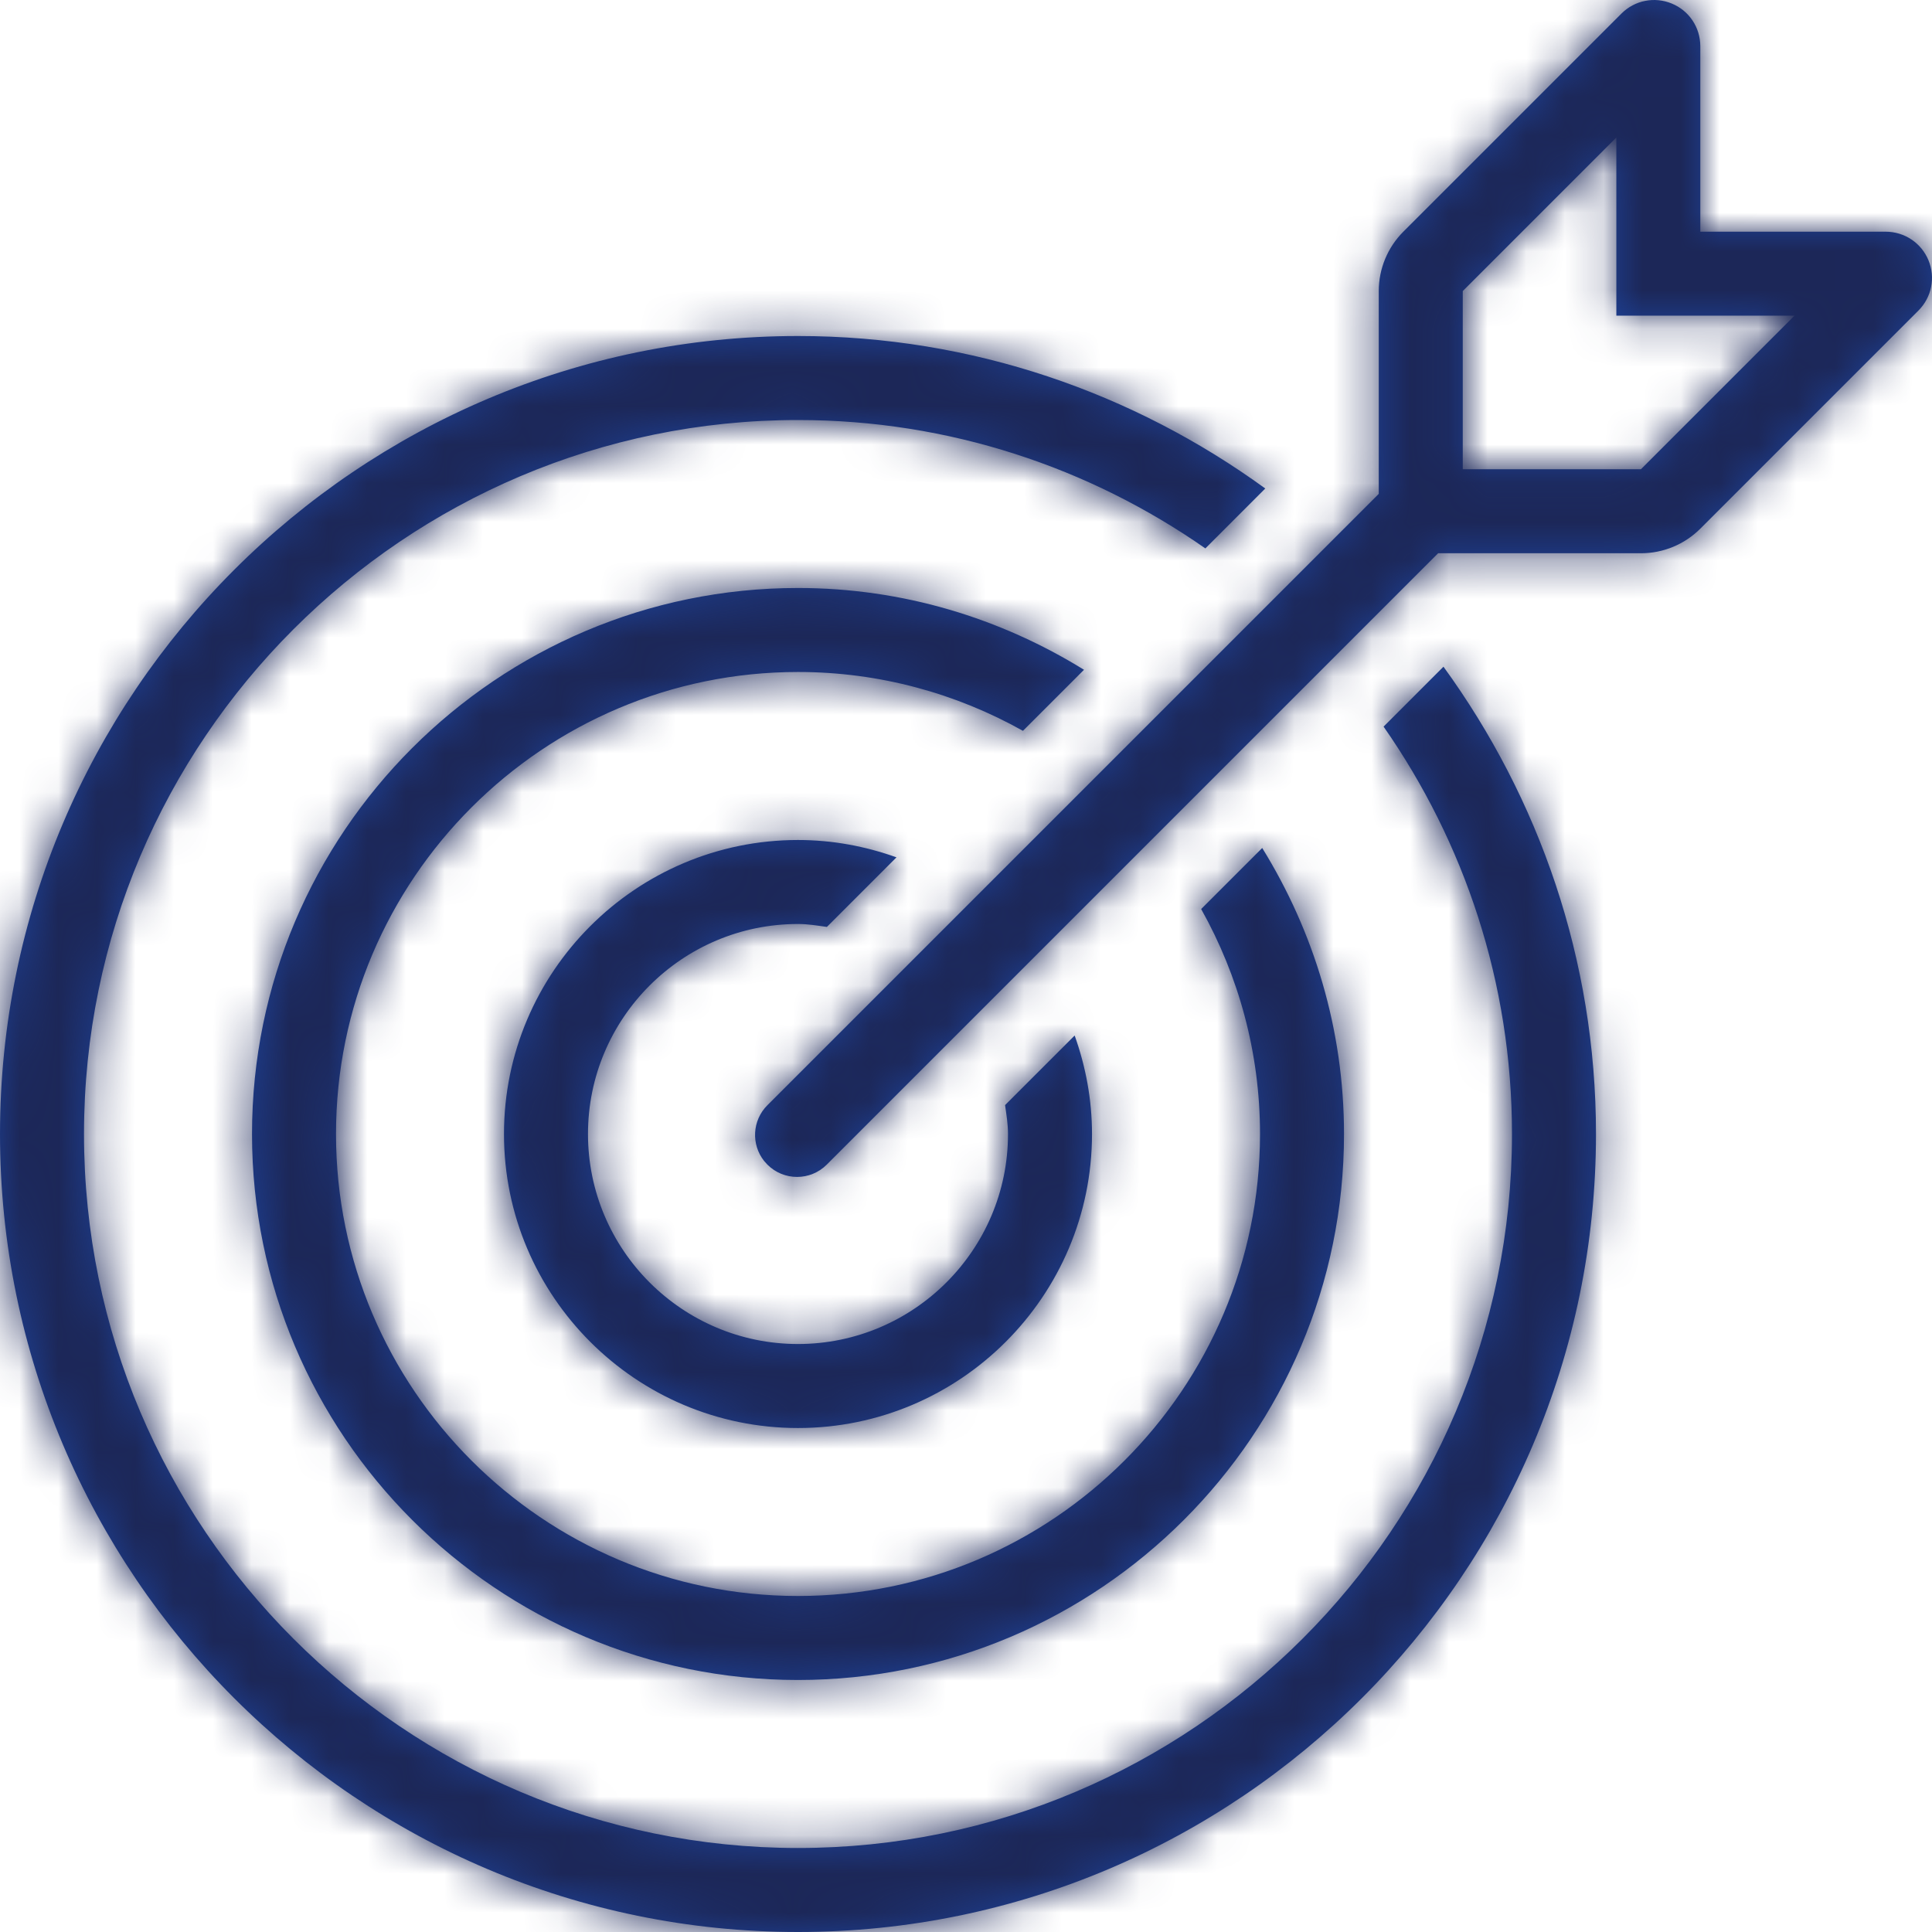
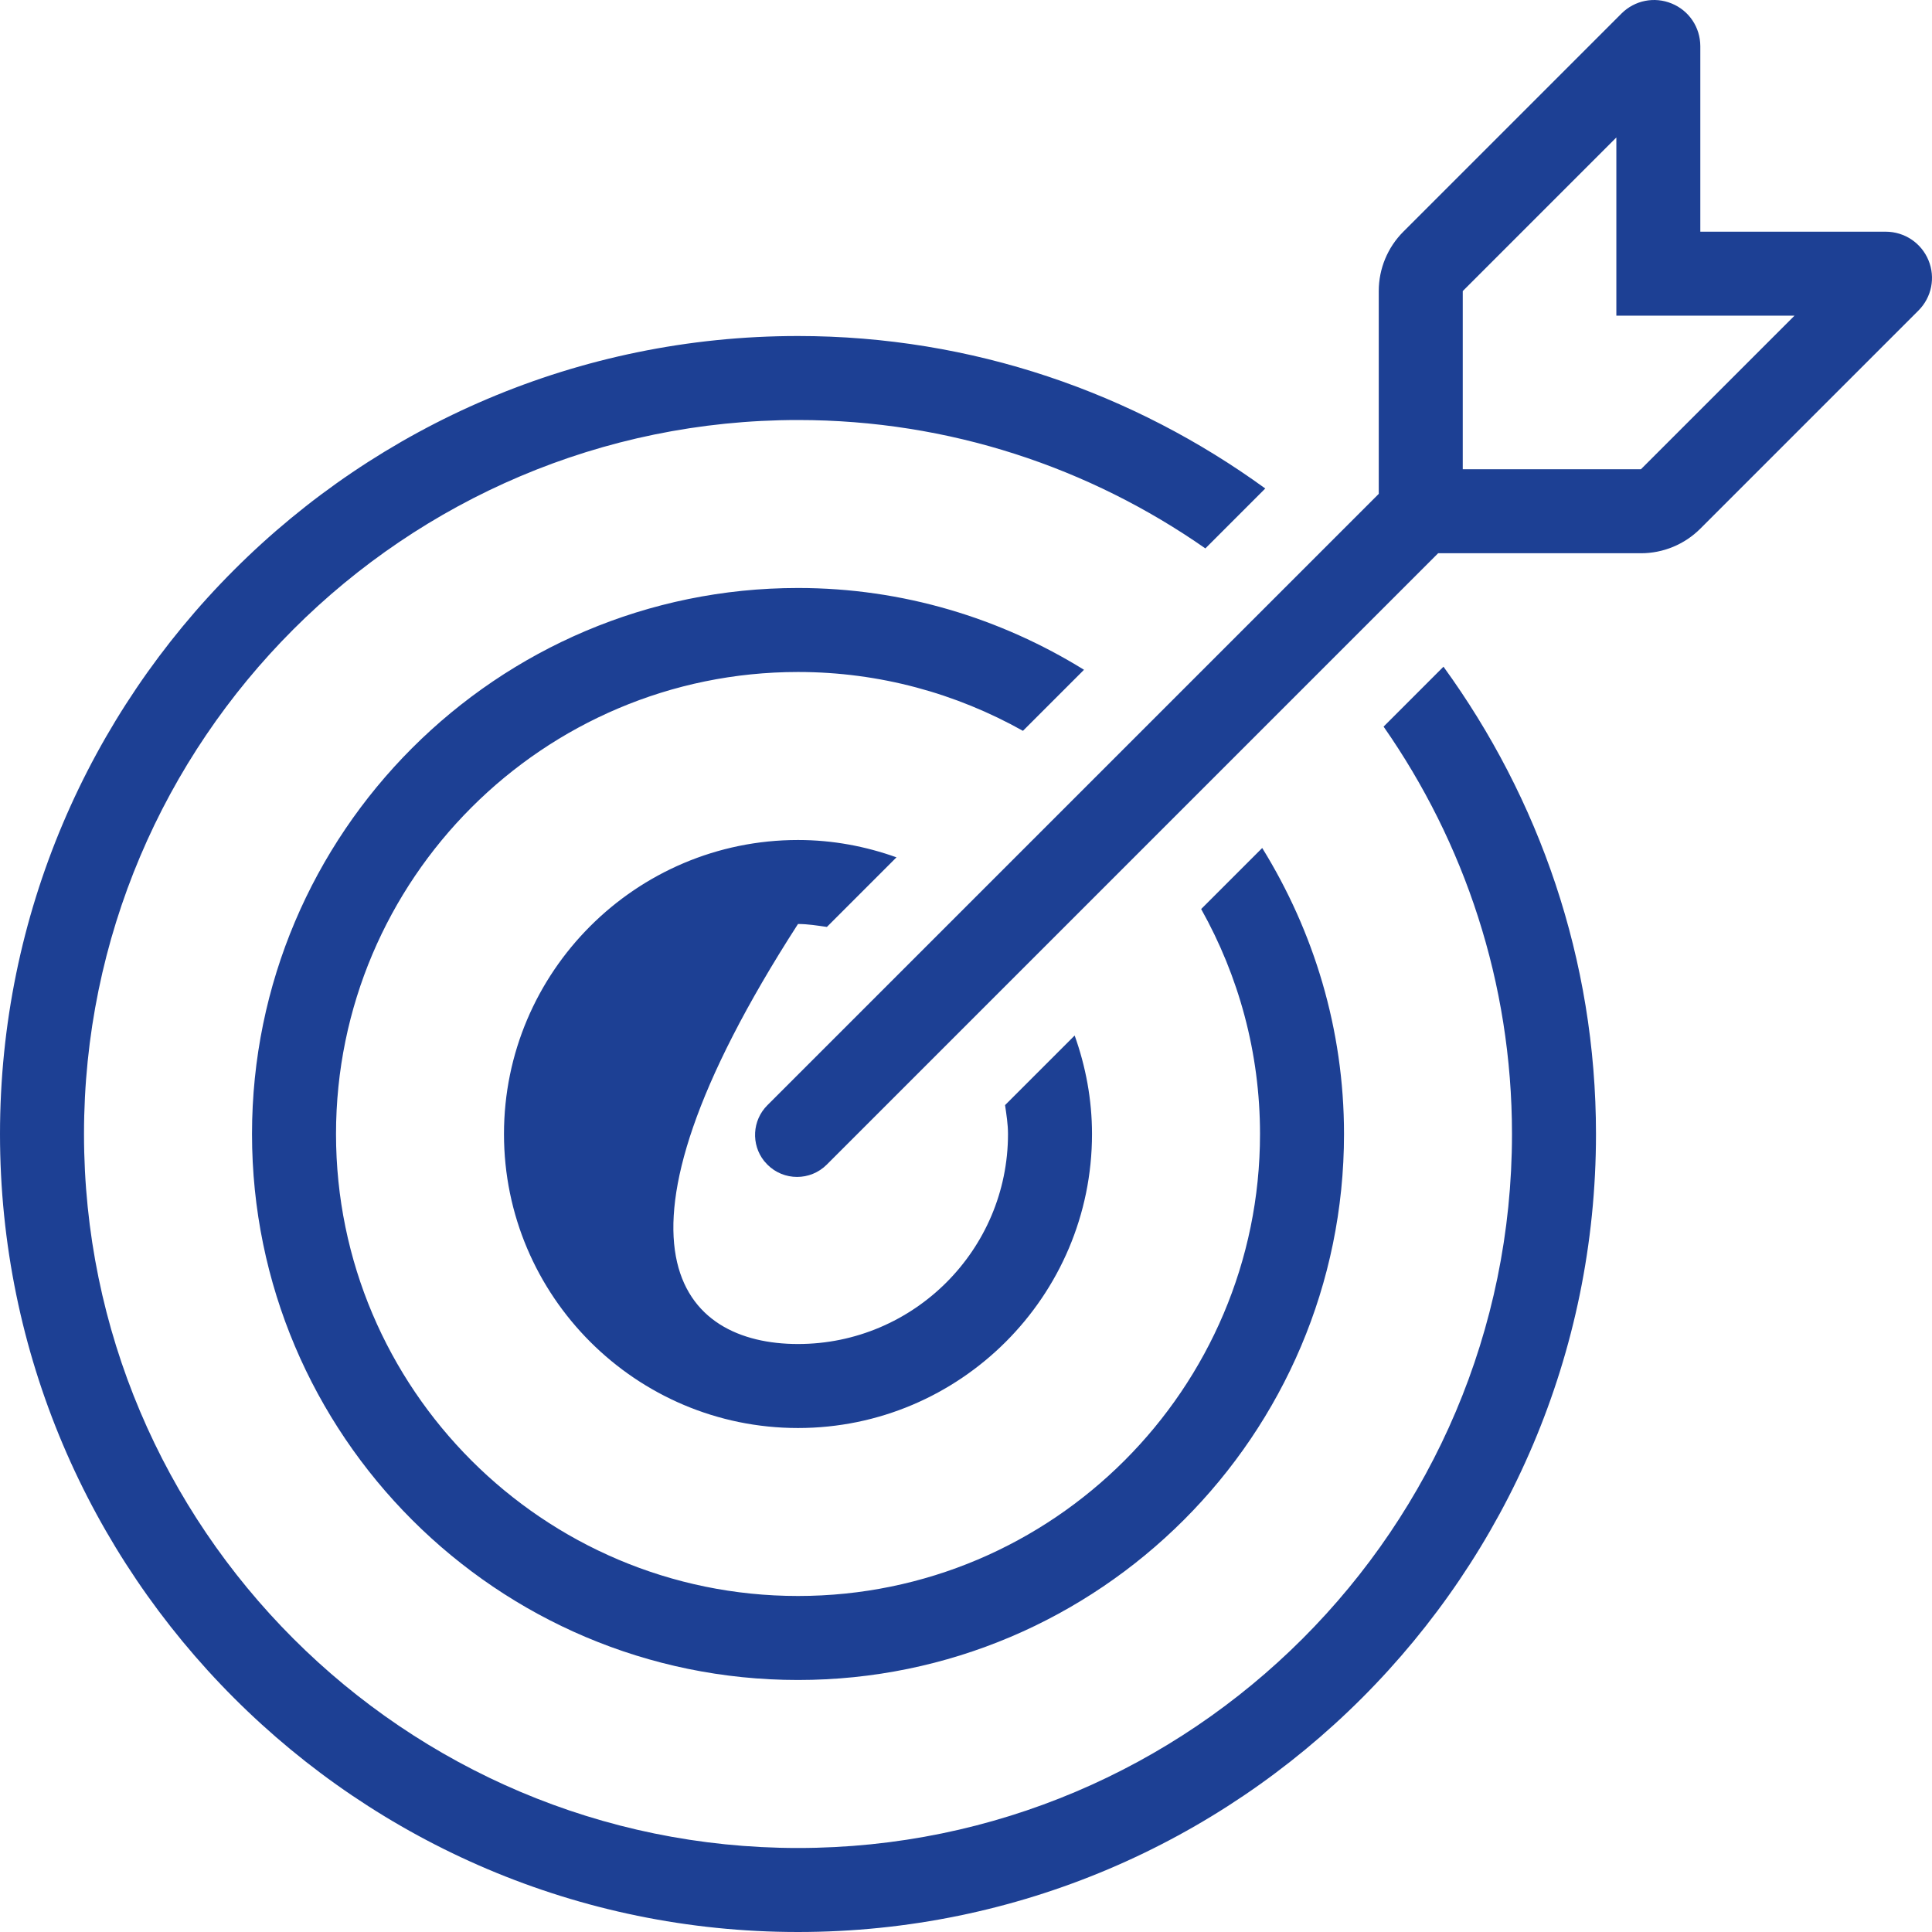
<svg xmlns="http://www.w3.org/2000/svg" xmlns:xlink="http://www.w3.org/1999/xlink" width="50px" height="50px" viewBox="0 0 50 50" version="1.1">
  <title>4E720696-E062-487B-A88D-0B306D2720CE</title>
  <defs>
-     <path d="M20.652,8.696 C25.171,8.696 29.342,10.171 32.745,12.642 L32.745,12.642 L31.195,14.193 C28.202,12.104 24.571,10.87 20.652,10.87 C10.463,10.87 2.174,19.159 2.174,29.348 C2.174,39.537 10.463,47.826 20.652,47.826 C30.841,47.826 39.13,39.537 39.13,29.348 C39.13,25.429 37.896,21.798 35.807,18.805 L35.807,18.805 L37.357,17.254 C39.829,20.658 41.304,24.829 41.304,29.348 C41.304,40.735 32.04,50 20.652,50 C9.265,50 5.68434189e-14,40.735 5.68434189e-14,29.348 C5.68434189e-14,17.96 9.265,8.696 20.652,8.696 Z M20.652,15.217 C23.368,15.217 25.898,16.001 28.054,17.334 L28.054,17.334 L26.474,18.914 C24.749,17.948 22.766,17.391 20.652,17.391 C14.059,17.391 8.696,22.755 8.696,29.348 C8.696,35.941 14.059,41.304 20.652,41.304 C27.245,41.304 32.609,35.941 32.609,29.348 C32.609,27.234 32.052,25.25 31.086,23.526 L31.086,23.526 L32.666,21.946 C33.999,24.102 34.783,26.632 34.783,29.348 C34.783,37.139 28.443,43.478 20.652,43.478 C12.86,43.478 6.522,37.139 6.522,29.348 C6.522,21.556 12.86,15.217 20.652,15.217 Z M20.652,21.739 C21.547,21.739 22.403,21.902 23.201,22.188 L23.201,22.188 L21.4,23.989 C21.153,23.954 20.908,23.913 20.652,23.913 C17.656,23.913 15.217,26.351 15.217,29.348 C15.217,32.344 17.656,34.783 20.652,34.783 C23.649,34.783 26.087,32.344 26.087,29.348 C26.087,29.092 26.046,28.847 26.011,28.6 L26.011,28.6 L27.812,26.799 C28.097,27.597 28.261,28.453 28.261,29.348 C28.261,33.543 24.848,36.957 20.652,36.957 C16.457,36.957 13.043,33.543 13.043,29.348 C13.043,25.152 16.457,21.739 20.652,21.739 Z M41.963,0.351 C42.306,0.008 42.816,-0.094 43.264,0.091 C43.713,0.275 44.002,0.707 44.004,1.192 L44.004,1.192 L44.004,5.996 L48.803,5.996 C49.293,5.998 49.724,6.289 49.909,6.736 C50.094,7.184 49.992,7.694 49.649,8.037 L49.649,8.037 L44.004,13.682 C43.597,14.089 43.044,14.318 42.468,14.318 L42.468,14.318 L37.219,14.318 L21.397,30.14 C20.972,30.565 20.284,30.565 19.86,30.14 L19.86,30.14 L19.775,30.046 C19.437,29.619 19.465,28.997 19.86,28.603 L19.86,28.603 L35.682,12.781 L35.682,7.532 C35.682,6.956 35.911,6.403 36.318,5.996 L36.318,5.996 Z M41.831,3.558 L37.856,7.533 L37.856,12.144 L42.467,12.144 L46.442,8.169 L41.831,8.169 L41.831,3.558 Z" id="path-1" />
+     <path d="M20.652,8.696 C25.171,8.696 29.342,10.171 32.745,12.642 L32.745,12.642 L31.195,14.193 C28.202,12.104 24.571,10.87 20.652,10.87 C10.463,10.87 2.174,19.159 2.174,29.348 C2.174,39.537 10.463,47.826 20.652,47.826 C30.841,47.826 39.13,39.537 39.13,29.348 C39.13,25.429 37.896,21.798 35.807,18.805 L35.807,18.805 L37.357,17.254 C39.829,20.658 41.304,24.829 41.304,29.348 C41.304,40.735 32.04,50 20.652,50 C9.265,50 5.68434189e-14,40.735 5.68434189e-14,29.348 C5.68434189e-14,17.96 9.265,8.696 20.652,8.696 Z M20.652,15.217 C23.368,15.217 25.898,16.001 28.054,17.334 L28.054,17.334 L26.474,18.914 C24.749,17.948 22.766,17.391 20.652,17.391 C14.059,17.391 8.696,22.755 8.696,29.348 C8.696,35.941 14.059,41.304 20.652,41.304 C27.245,41.304 32.609,35.941 32.609,29.348 C32.609,27.234 32.052,25.25 31.086,23.526 L31.086,23.526 L32.666,21.946 C33.999,24.102 34.783,26.632 34.783,29.348 C34.783,37.139 28.443,43.478 20.652,43.478 C12.86,43.478 6.522,37.139 6.522,29.348 C6.522,21.556 12.86,15.217 20.652,15.217 Z M20.652,21.739 C21.547,21.739 22.403,21.902 23.201,22.188 L23.201,22.188 L21.4,23.989 C21.153,23.954 20.908,23.913 20.652,23.913 C15.217,32.344 17.656,34.783 20.652,34.783 C23.649,34.783 26.087,32.344 26.087,29.348 C26.087,29.092 26.046,28.847 26.011,28.6 L26.011,28.6 L27.812,26.799 C28.097,27.597 28.261,28.453 28.261,29.348 C28.261,33.543 24.848,36.957 20.652,36.957 C16.457,36.957 13.043,33.543 13.043,29.348 C13.043,25.152 16.457,21.739 20.652,21.739 Z M41.963,0.351 C42.306,0.008 42.816,-0.094 43.264,0.091 C43.713,0.275 44.002,0.707 44.004,1.192 L44.004,1.192 L44.004,5.996 L48.803,5.996 C49.293,5.998 49.724,6.289 49.909,6.736 C50.094,7.184 49.992,7.694 49.649,8.037 L49.649,8.037 L44.004,13.682 C43.597,14.089 43.044,14.318 42.468,14.318 L42.468,14.318 L37.219,14.318 L21.397,30.14 C20.972,30.565 20.284,30.565 19.86,30.14 L19.86,30.14 L19.775,30.046 C19.437,29.619 19.465,28.997 19.86,28.603 L19.86,28.603 L35.682,12.781 L35.682,7.532 C35.682,6.956 35.911,6.403 36.318,5.996 L36.318,5.996 Z M41.831,3.558 L37.856,7.533 L37.856,12.144 L42.467,12.144 L46.442,8.169 L41.831,8.169 L41.831,3.558 Z" id="path-1" />
  </defs>
  <g id="Investments" stroke="none" stroke-width="1" fill="none" fill-rule="evenodd">
    <g id="Investments---Desktop" transform="translate(-245, -1159)">
      <g id="core-beliefs" transform="translate(136, 929)">
        <g id="core-belief-01" transform="translate(0, 230)">
          <g id="icon-belief-01" transform="translate(109, 0)">
            <mask id="mask-2" fill="white">
              <use xlink:href="#path-1" />
            </mask>
            <use id="Fill-9" fill="#1D4094" xlink:href="#path-1" />
            <g id="Colors/S/FT-Blue" mask="url(#mask-2)" fill="#1C2758">
-               <rect id="Colors/S/Lapis" x="0" y="0" width="50" height="50" />
-             </g>
+               </g>
          </g>
        </g>
      </g>
    </g>
  </g>
</svg>